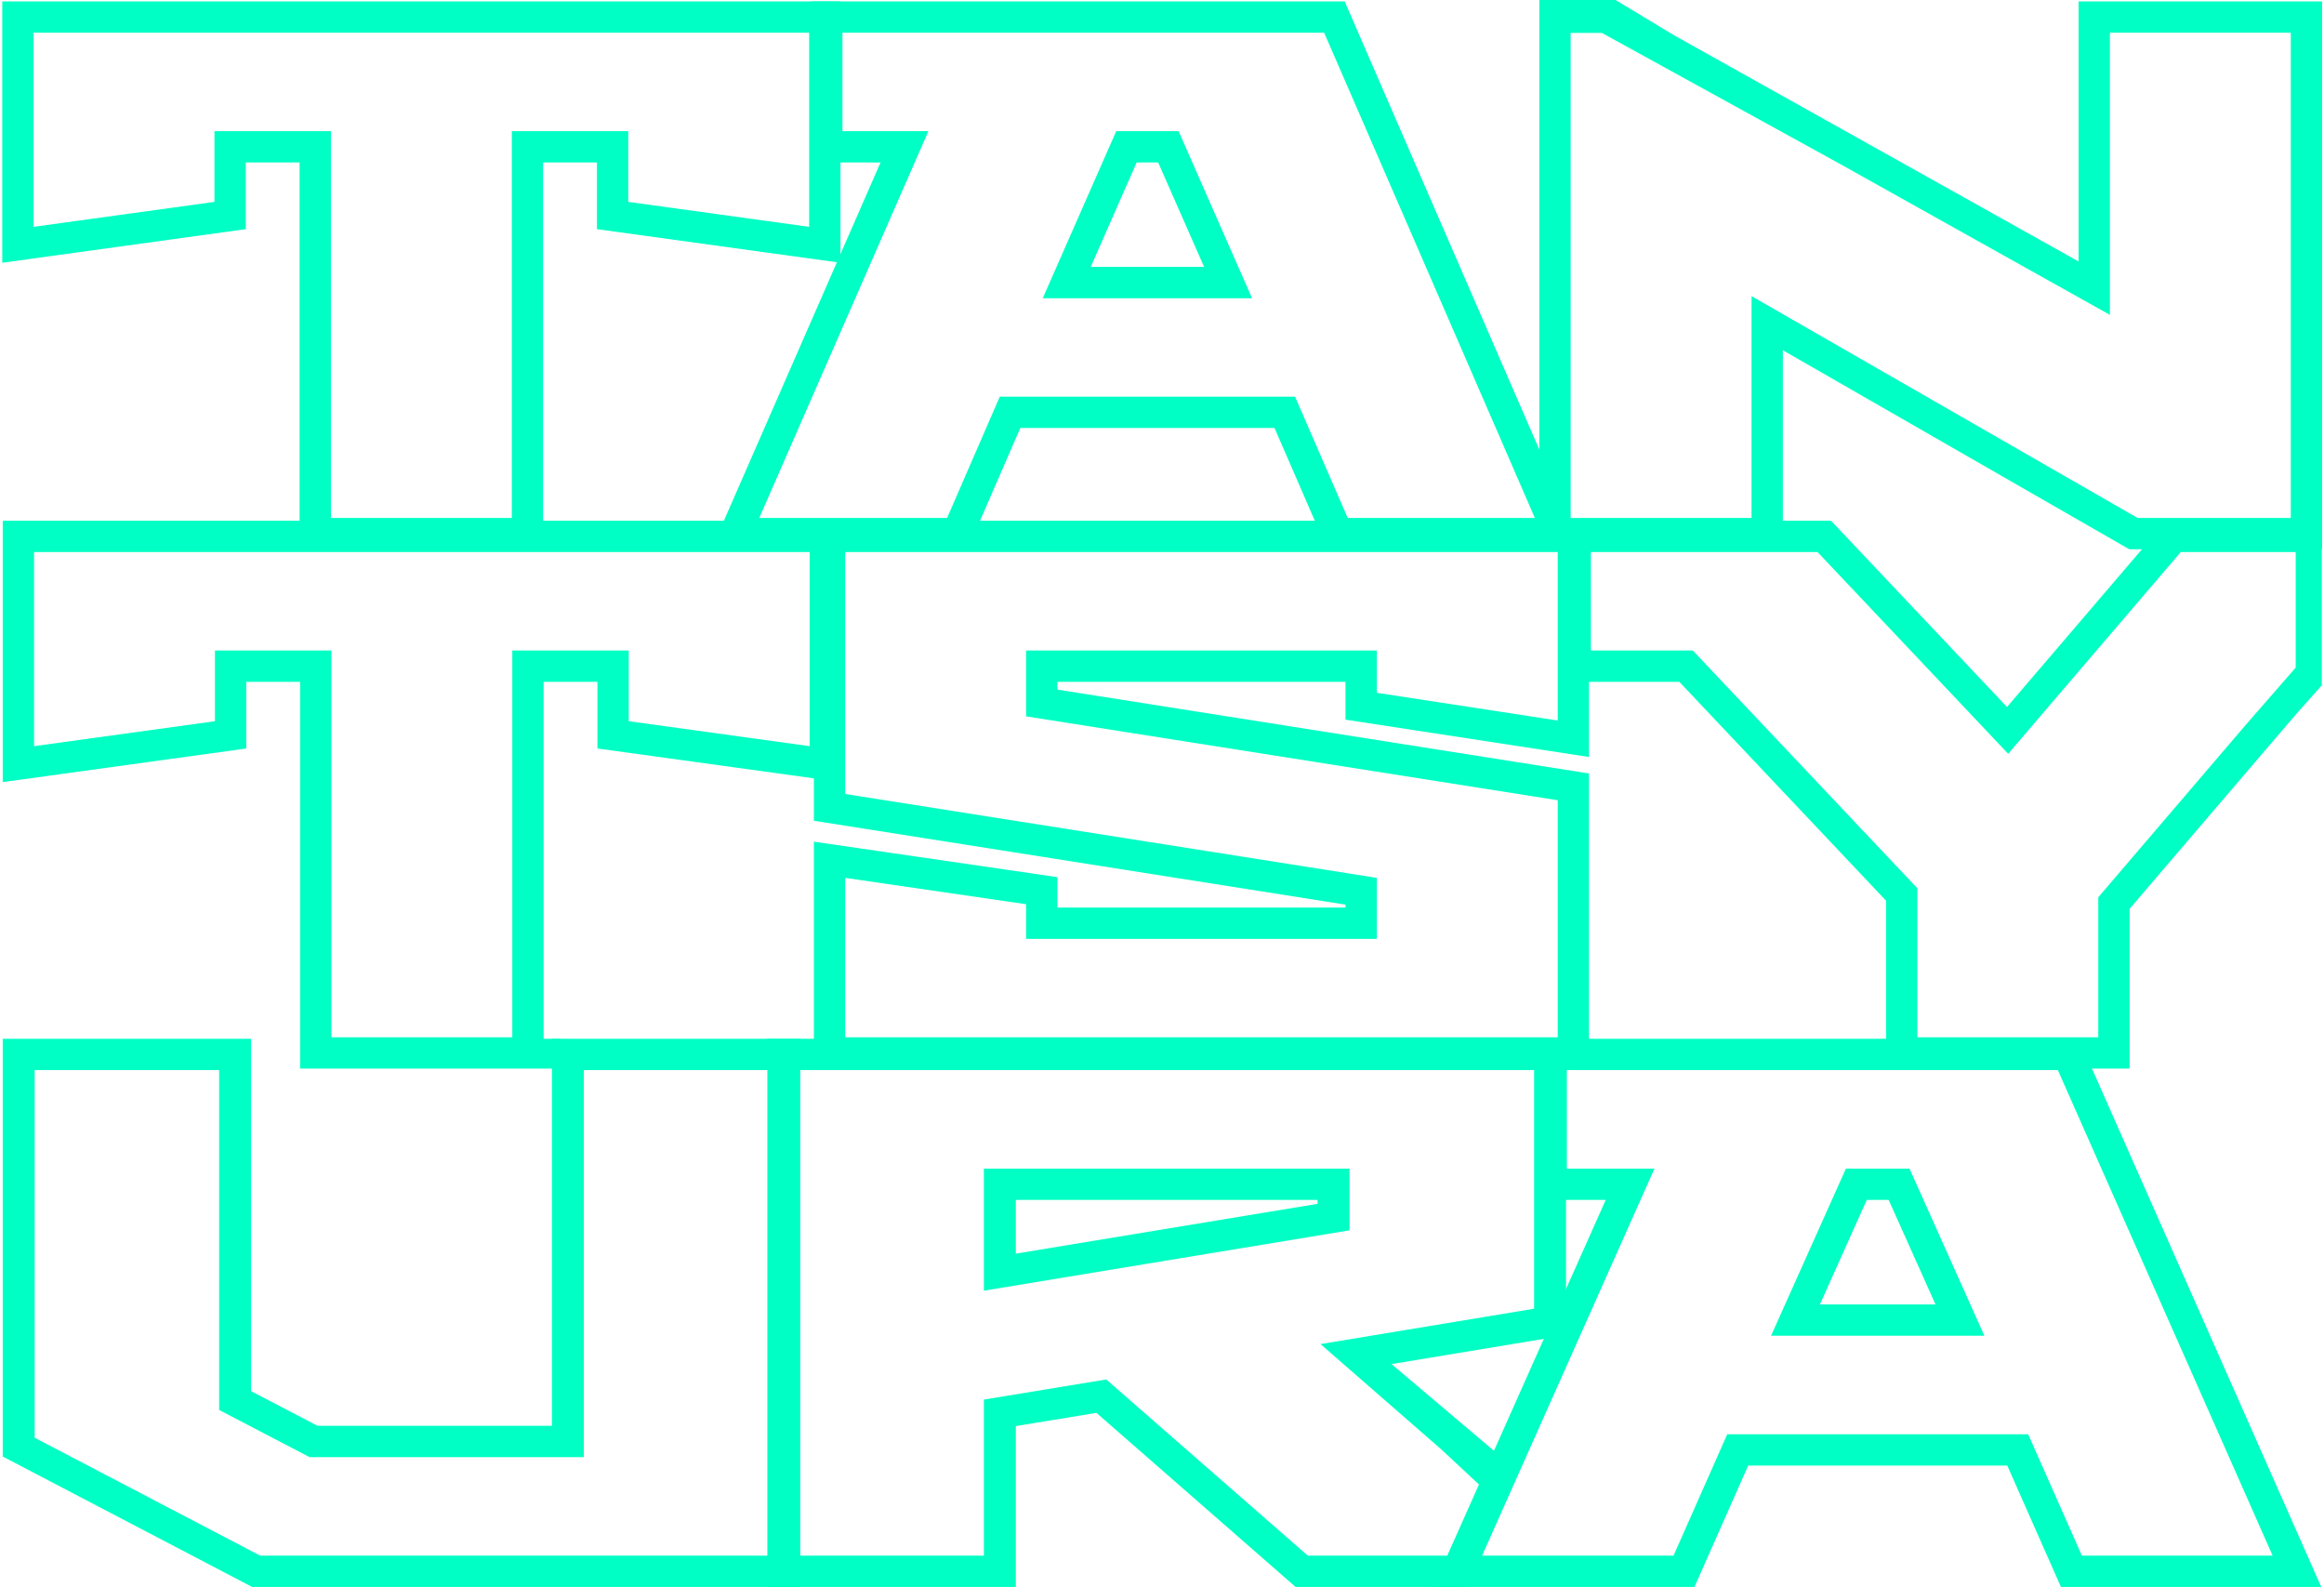
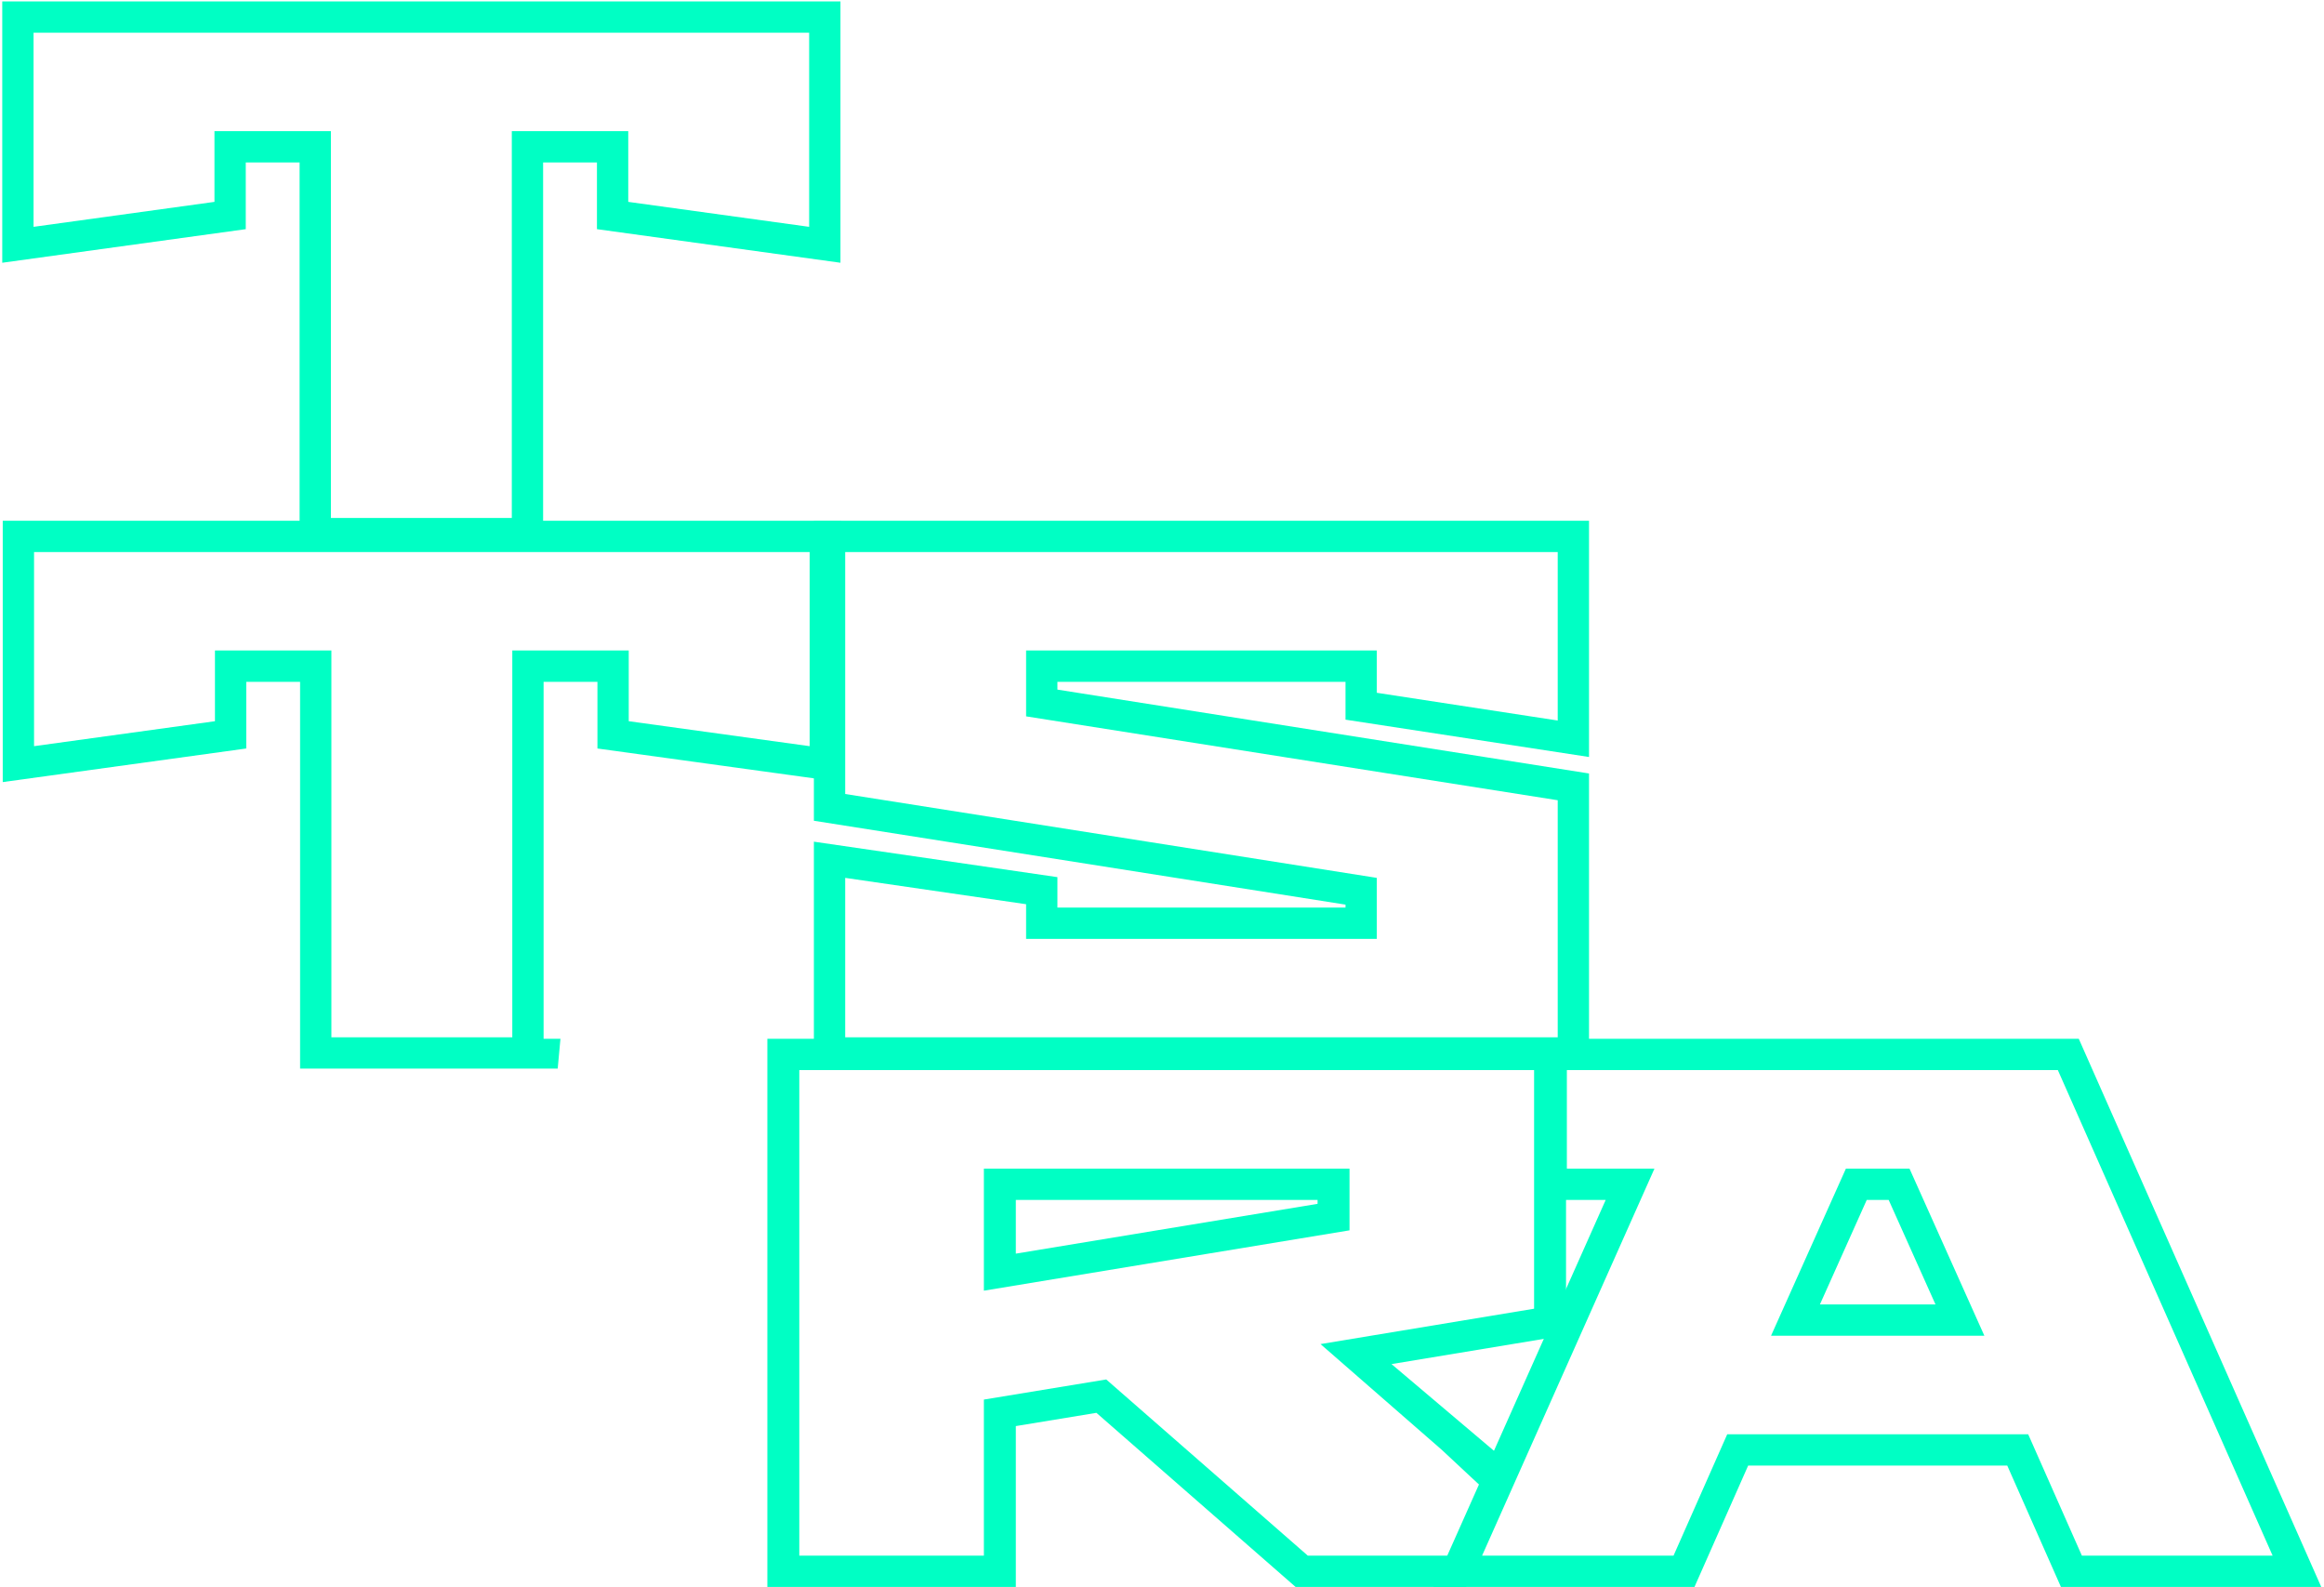
<svg xmlns="http://www.w3.org/2000/svg" width="848" height="579" viewBox="0 0 848 579" fill="none">
  <path d="M758.523 379L847 579H752.013L732.424 534.715H637.883L618.293 579H523L528.091 567.571L530.228 562.774L585.898 437.794H560.089V379H758.523ZM696.753 426.364L724.077 487.351H646.229L673.553 426.364H696.753ZM664.068 475.921H706.238L689.155 437.794H681.152L664.068 475.921ZM571.732 426.364H603.696L540.798 567.571H610.656L630.247 523.286H740.059L759.651 567.571H829.25L750.886 390.429H571.732V426.364Z" fill="#00FFC4" />
  <path d="M559.773 390.429H291.655V567.571H359.007V510.632L403.65 503.293L477.196 567.571H523.774L533.003 567.571L535.003 555.71L543.503 545.21L526.097 528.979L481.841 490.387L559.773 477.481V390.429ZM492.421 426.364V448.886L359.007 470.903V426.364H492.421ZM370.662 457.388L480.765 439.218V437.794H370.662V457.388ZM571.428 487.143L507.752 497.687L551.503 534.71L538.503 559.748L535.003 579H472.756L400.067 515.472L370.662 520.305V579H280V379H571.428V487.143Z" fill="#00FFC4" />
-   <path d="M79.961 390.429H12.649V524.551L94.92 567.571H280.352V390.429H213.039V531.636H112.973L79.961 514.429V390.429ZM292 579H92.009L1 531.411V379H91.61V507.558L115.875 520.207H201.391V379H292V579Z" fill="#00FFC4" />
-   <path d="M668.128 190L732.334 257.942L790.472 190H847.178V250.065L837.618 260.795L777.058 331.591V389.882H688.202V328.626L612.76 248.759H569.082V190H668.128ZM580.504 237.336H617.682L699.625 324.084V378.459H765.635V327.372L819.505 264.397L837.678 243.565V201.422H795.731L732.757 275.02L663.206 201.422H580.504V237.336Z" fill="#00FFC4" />
  <path d="M308.402 201.422V289.688L502.384 320.29V342.546H374.411V329.9L308.402 320.29V378.459H568.393V291.965L374.411 261.362V237.336H502.384V252.763L568.393 262.88V201.422H308.402ZM579.815 276.187L490.96 262.569V248.759H385.835V251.6L579.815 282.202V389.882H296.979V307.084L385.835 320.02V331.124H490.96V330.052L296.979 299.45V190H579.815V276.187Z" fill="#00FFC4" />
  <path d="M295.428 201.422H12.422V272.238L78.433 263.132V237.336H120.921V378.459H186.931V237.336H229.419V263.132L295.428 272.238V201.422ZM306.852 285.343L217.997 273.088V248.759H198.353V319.32V354.601V379H204.5L203.5 389.882H198.353H109.498V248.759H89.855V273.088L1 285.343V190H306.852V285.343Z" fill="#00FFC4" />
-   <path d="M835.882 11.943H769.873V114.878L671.491 59.87L584.5 12L573.109 12V50.892V96.921V188.98H639.118V108.049L779.988 188.98H835.882V11.943ZM847.304 200.402H776.941L650.541 127.784V200.402H561.686V92.895V39.141V12.264V1.74192e-06L589.5 0L610.877 12.892L660.067 40.395L758.449 95.403V0.521H847.304V200.402Z" fill="#00FFC4" />
-   <path d="M490.661 0.521L577.467 200.402H484.275L465.054 156.143H372.299L353.078 200.402H259.585L321.294 59.28H295.973V0.521H490.661ZM430.057 47.856L456.866 108.808H380.487L407.296 47.856H430.057ZM397.99 97.384H439.363L422.602 59.28H414.75L397.99 97.384ZM307.396 47.856H338.757L277.047 188.98H345.586L364.806 144.721H472.546L491.767 188.98H560.053L483.168 11.943H307.396V47.856Z" fill="#00FFC4" />
  <path d="M295.251 11.943H12.245V82.758L78.255 73.653V47.856H120.743V188.98H186.753V47.856H229.242V73.653L295.251 82.758V11.943ZM306.674 95.864L217.819 83.609V59.28H198.176V200.402H109.321V59.28H89.677V83.609L0.822 95.864V0.521H306.674V95.864Z" fill="#00FFC4" />
</svg>